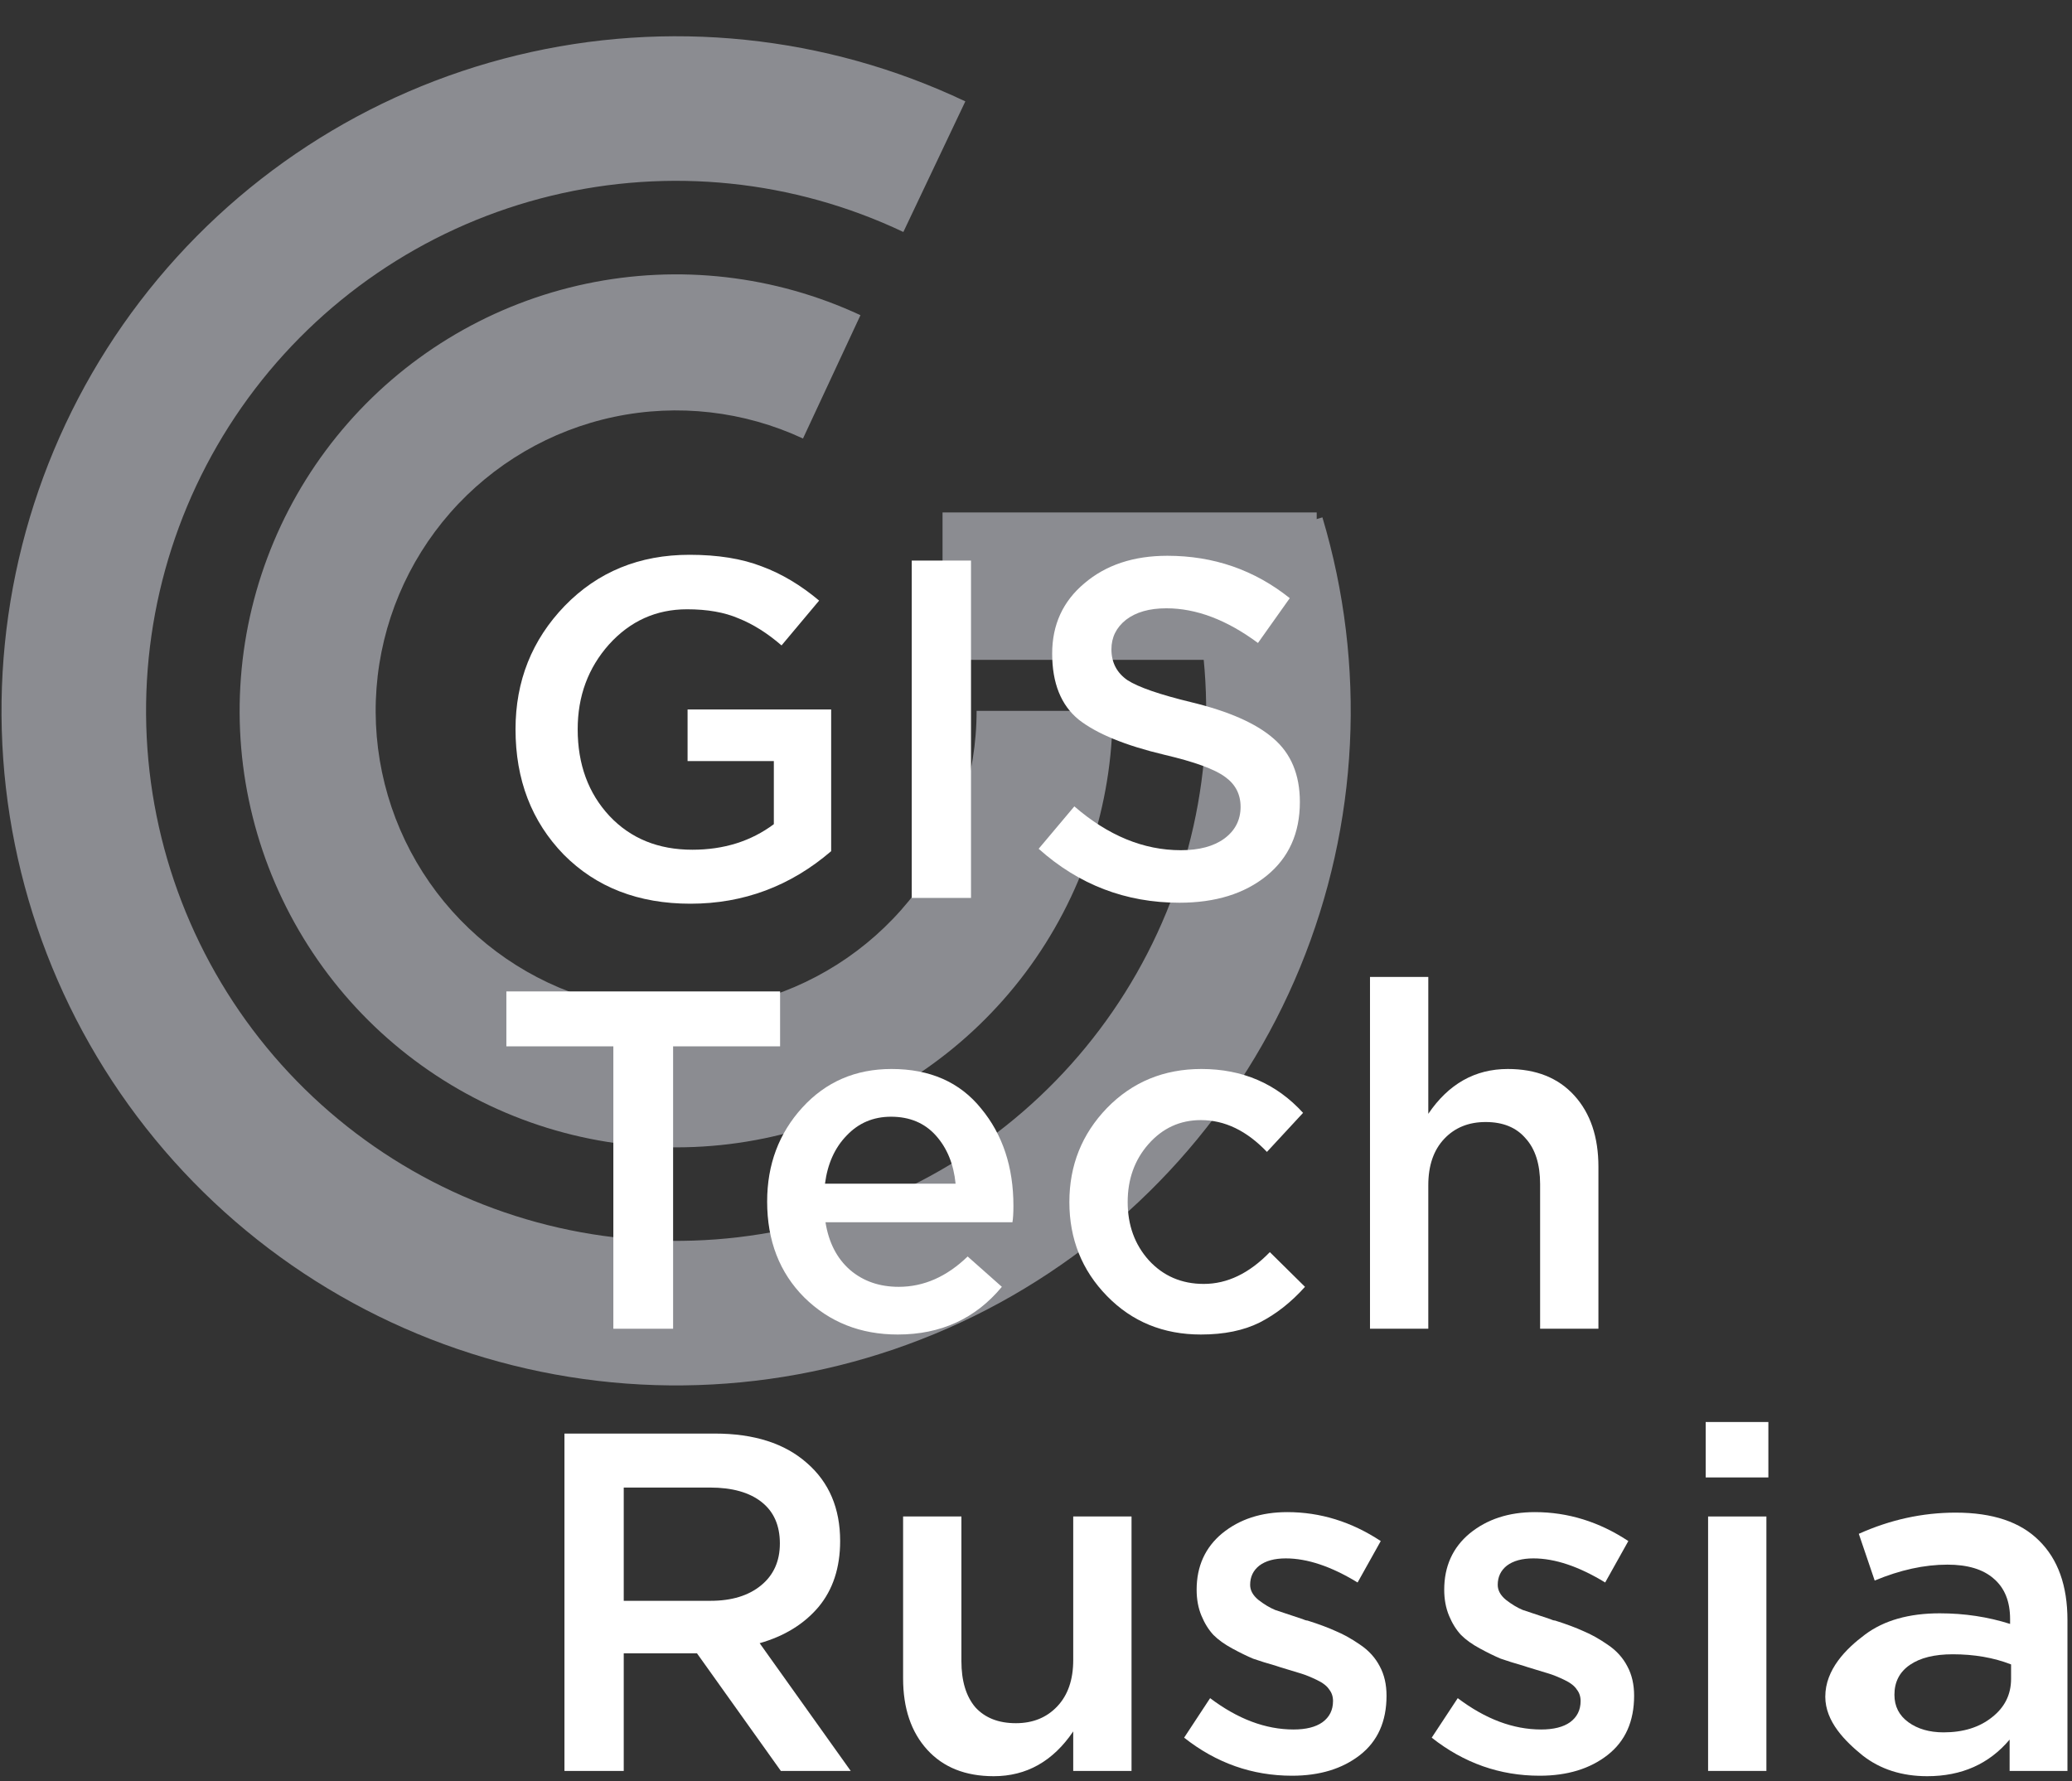
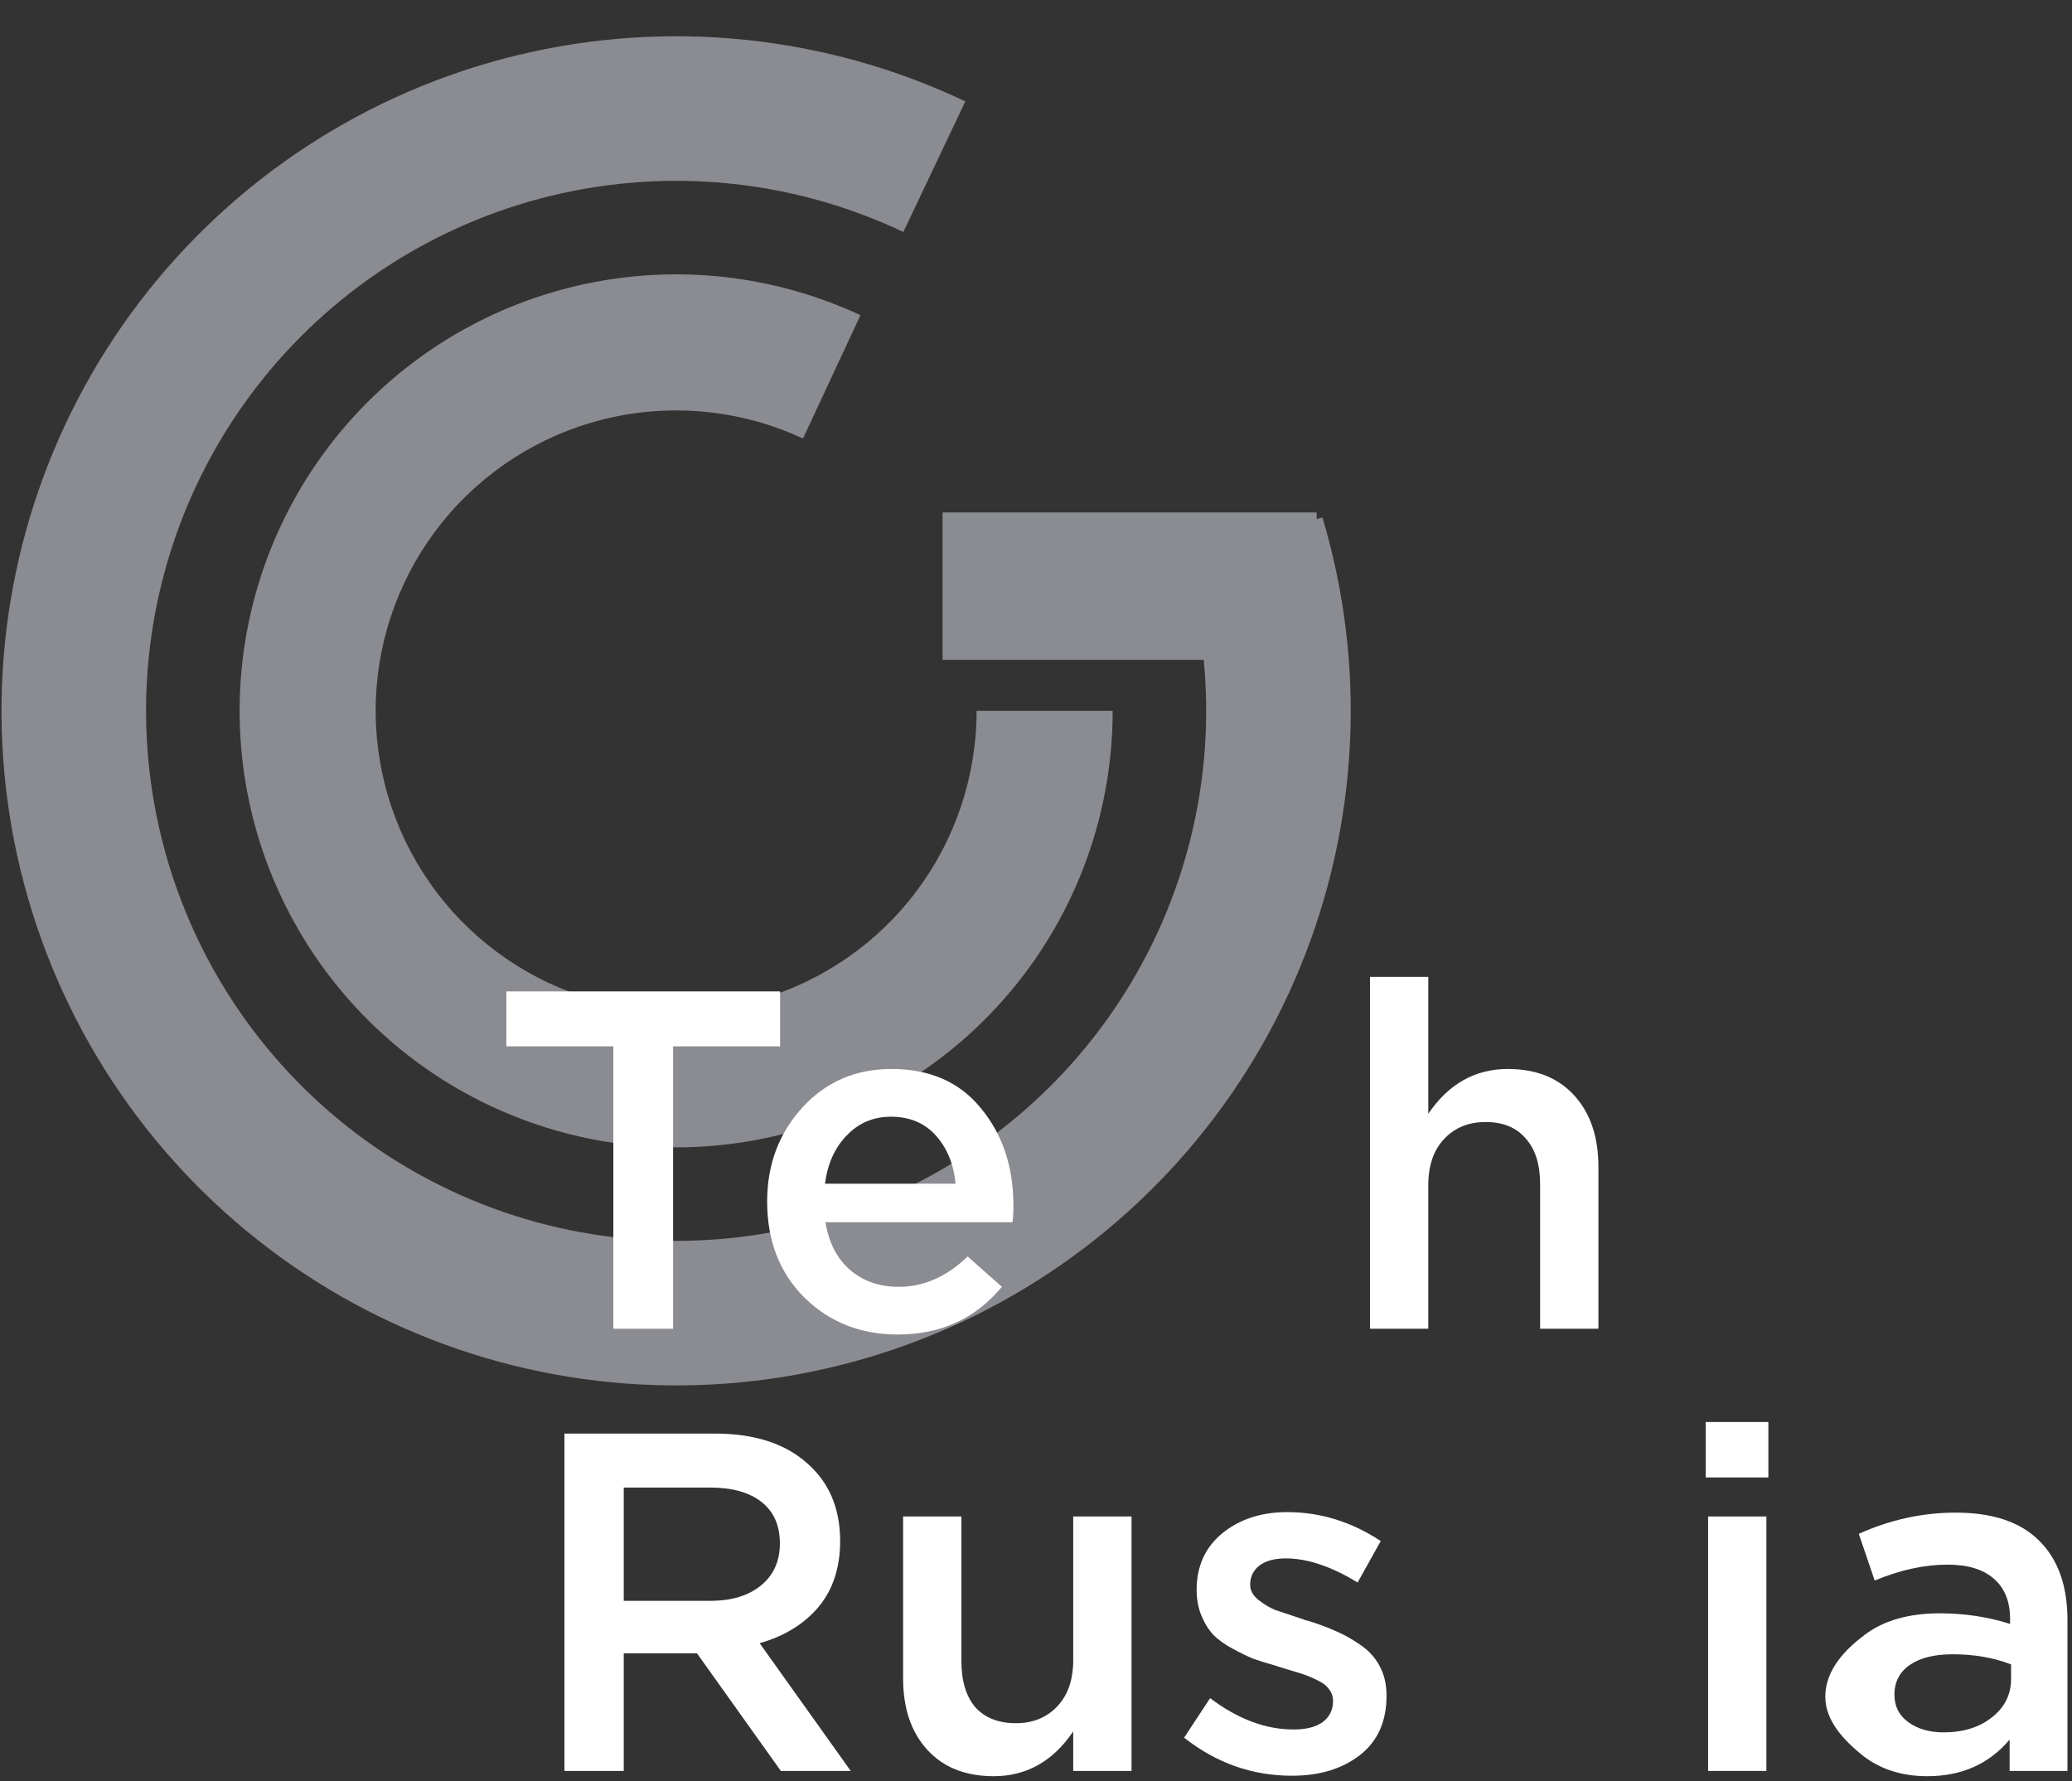
<svg xmlns="http://www.w3.org/2000/svg" width="57" height="49" viewBox="0 0 57 49" fill="none">
  <rect x="0" y="0" width="57" height="49" fill="#333333" stroke="none" />
  <path d="M36.379 14.233C37.598 18.307 37.382 22.677 35.766 26.61C34.149 30.543 31.231 33.802 27.499 35.842C23.767 37.881 19.448 38.577 15.265 37.812C11.082 37.048 7.288 34.871 4.518 31.644C1.748 28.417 0.17 24.337 0.049 20.086C-0.072 15.835 1.27 11.671 3.851 8.291C6.432 4.912 10.096 2.521 14.229 1.52C18.362 0.518 22.714 0.966 26.556 2.789L24.851 6.382C21.832 4.95 18.413 4.598 15.166 5.385C11.918 6.171 9.04 8.05 7.012 10.705C4.983 13.361 3.929 16.632 4.024 19.972C4.119 23.312 5.359 26.518 7.535 29.054C9.712 31.589 12.693 33.3 15.98 33.901C19.267 34.501 22.66 33.954 25.592 32.352C28.524 30.75 30.817 28.189 32.087 25.098C33.357 22.008 33.528 18.575 32.569 15.374L36.379 14.233Z" fill="#8B8C91" />
  <path d="M30.609 19.556C30.609 22.155 29.766 24.683 28.207 26.762C26.648 28.84 24.456 30.357 21.962 31.085C19.467 31.812 16.804 31.711 14.372 30.796C11.94 29.881 9.87 28.202 8.474 26.011C7.077 23.82 6.429 21.234 6.627 18.643C6.824 16.053 7.857 13.596 9.569 11.642C11.282 9.687 13.582 8.342 16.125 7.806C18.668 7.27 21.315 7.574 23.671 8.671L22.09 12.064C20.469 11.309 18.646 11.1 16.896 11.468C15.146 11.837 13.563 12.763 12.384 14.108C11.205 15.454 10.494 17.145 10.358 18.928C10.223 20.711 10.669 22.491 11.63 23.999C12.591 25.507 14.016 26.663 15.69 27.293C17.364 27.923 19.197 27.992 20.914 27.492C22.631 26.991 24.139 25.947 25.213 24.516C26.286 23.085 26.866 21.345 26.866 19.556H30.609Z" fill="#8B8C91" />
  <rect x="25.929" y="14.098" width="10.293" height="4.055" fill="#8B8C91" />
-   <path d="M18.994 24.862C17.562 24.862 16.4 24.411 15.507 23.51C14.623 22.599 14.182 21.45 14.182 20.063C14.182 18.737 14.632 17.605 15.534 16.669C16.444 15.732 17.589 15.263 18.968 15.263C19.745 15.263 20.408 15.369 20.956 15.582C21.504 15.785 22.03 16.099 22.534 16.523L21.5 17.756C21.111 17.42 20.718 17.172 20.32 17.013C19.931 16.845 19.458 16.762 18.901 16.762C18.053 16.762 17.337 17.084 16.754 17.729C16.179 18.375 15.892 19.152 15.892 20.063C15.892 21.026 16.183 21.822 16.767 22.449C17.35 23.068 18.11 23.377 19.047 23.377C19.913 23.377 20.66 23.143 21.288 22.674V20.938H18.915V19.519H22.865V23.417C21.743 24.38 20.452 24.862 18.994 24.862Z" fill="white" />
-   <path d="M25.082 24.703V15.422H26.712V24.703H25.082Z" fill="white" />
-   <path d="M32.445 24.835C30.969 24.835 29.678 24.34 28.573 23.351L29.555 22.184C30.483 22.988 31.459 23.39 32.484 23.39C32.988 23.39 33.386 23.284 33.678 23.072C33.978 22.851 34.128 22.559 34.128 22.197C34.128 21.852 33.987 21.578 33.704 21.375C33.421 21.163 32.865 20.96 32.034 20.765C30.956 20.509 30.169 20.186 29.674 19.797C29.188 19.4 28.945 18.794 28.945 17.981C28.945 17.186 29.241 16.541 29.833 16.046C30.425 15.542 31.185 15.29 32.113 15.29C33.386 15.29 34.508 15.679 35.481 16.456L34.606 17.689C33.748 17.053 32.909 16.735 32.087 16.735C31.618 16.735 31.247 16.841 30.973 17.053C30.708 17.265 30.575 17.535 30.575 17.862C30.575 18.224 30.721 18.507 31.013 18.71C31.313 18.905 31.901 19.108 32.776 19.32C33.801 19.568 34.553 19.899 35.03 20.314C35.516 20.73 35.759 21.313 35.759 22.064C35.759 22.922 35.454 23.598 34.844 24.093C34.234 24.588 33.435 24.835 32.445 24.835Z" fill="white" />
  <path d="M16.873 36.555V28.786H13.93V27.275H21.46V28.786H18.517V36.555H16.873Z" fill="white" />
  <path d="M24.697 36.714C23.672 36.714 22.815 36.374 22.125 35.694C21.445 35.013 21.104 34.133 21.104 33.055C21.104 32.039 21.427 31.177 22.072 30.47C22.717 29.763 23.535 29.409 24.525 29.409C25.585 29.409 26.407 29.772 26.991 30.497C27.583 31.212 27.879 32.105 27.879 33.175C27.879 33.369 27.87 33.519 27.852 33.625H22.709C22.797 34.182 23.022 34.62 23.385 34.938C23.747 35.247 24.193 35.402 24.724 35.402C25.413 35.402 26.045 35.123 26.62 34.567L27.561 35.402C26.836 36.277 25.882 36.714 24.697 36.714ZM22.695 32.565H26.288C26.235 32.026 26.054 31.584 25.745 31.239C25.435 30.894 25.024 30.722 24.512 30.722C24.026 30.722 23.619 30.894 23.292 31.239C22.965 31.575 22.766 32.017 22.695 32.565Z" fill="white" />
-   <path d="M33.037 36.714C32.003 36.714 31.141 36.361 30.452 35.654C29.762 34.947 29.418 34.085 29.418 33.069C29.418 32.061 29.762 31.199 30.452 30.483C31.15 29.767 32.016 29.409 33.05 29.409C34.181 29.409 35.114 29.811 35.847 30.616L34.853 31.69C34.296 31.106 33.691 30.815 33.037 30.815C32.462 30.815 31.981 31.036 31.592 31.478C31.212 31.911 31.022 32.441 31.022 33.069C31.022 33.705 31.216 34.24 31.605 34.673C32.003 35.106 32.507 35.322 33.116 35.322C33.762 35.322 34.367 35.031 34.933 34.447L35.9 35.402C35.52 35.826 35.105 36.153 34.654 36.383C34.212 36.604 33.673 36.714 33.037 36.714Z" fill="white" />
  <path d="M37.688 36.555V26.877H39.292V30.642C39.849 29.82 40.578 29.409 41.479 29.409C42.257 29.409 42.867 29.652 43.309 30.139C43.751 30.625 43.972 31.279 43.972 32.101V36.555H42.368V32.578C42.368 32.03 42.235 31.61 41.97 31.319C41.714 31.018 41.347 30.868 40.87 30.868C40.401 30.868 40.021 31.022 39.729 31.332C39.438 31.641 39.292 32.065 39.292 32.605V36.555H37.688Z" fill="white" />
  <path d="M15.528 48.72V39.439H19.665C20.743 39.439 21.587 39.709 22.197 40.248C22.807 40.778 23.112 41.494 23.112 42.396C23.112 43.129 22.913 43.735 22.515 44.212C22.117 44.681 21.578 45.012 20.898 45.206L23.403 48.72H21.481L19.174 45.485H17.159V48.72H15.528ZM17.159 44.04H19.545C20.129 44.04 20.593 43.898 20.937 43.615C21.282 43.333 21.454 42.948 21.454 42.462C21.454 41.967 21.287 41.587 20.951 41.322C20.615 41.057 20.142 40.924 19.532 40.924H17.159V44.04Z" fill="white" />
  <path d="M27.336 48.865C26.558 48.865 25.949 48.622 25.507 48.136C25.065 47.65 24.844 46.996 24.844 46.174V41.72H26.448V45.697C26.448 46.245 26.576 46.669 26.832 46.97C27.098 47.261 27.469 47.407 27.946 47.407C28.415 47.407 28.795 47.252 29.086 46.943C29.378 46.634 29.524 46.209 29.524 45.67V41.72H31.128V48.72H29.524V47.633C28.967 48.455 28.238 48.865 27.336 48.865Z" fill="white" />
  <path d="M35.544 48.852C34.448 48.852 33.458 48.503 32.575 47.805L33.29 46.718C34.05 47.292 34.815 47.58 35.584 47.58C35.929 47.58 36.194 47.513 36.38 47.381C36.574 47.239 36.671 47.045 36.671 46.797C36.671 46.673 36.636 46.568 36.565 46.479C36.503 46.382 36.388 46.294 36.22 46.214C36.052 46.134 35.911 46.077 35.796 46.042C35.681 46.006 35.491 45.949 35.226 45.869L35.107 45.83C34.859 45.759 34.647 45.693 34.47 45.631C34.302 45.56 34.112 45.467 33.9 45.352C33.688 45.237 33.516 45.114 33.383 44.981C33.251 44.84 33.14 44.663 33.052 44.451C32.963 44.239 32.919 44 32.919 43.735C32.919 43.09 33.154 42.572 33.622 42.184C34.099 41.795 34.696 41.6 35.412 41.6C36.322 41.6 37.179 41.865 37.984 42.396L37.347 43.536C36.623 43.094 35.964 42.873 35.372 42.873C35.062 42.873 34.819 42.939 34.643 43.072C34.475 43.205 34.391 43.381 34.391 43.602C34.391 43.752 34.466 43.889 34.616 44.013C34.775 44.137 34.93 44.23 35.08 44.292C35.239 44.345 35.491 44.429 35.836 44.544C35.854 44.552 35.876 44.561 35.902 44.57C35.929 44.579 35.951 44.583 35.968 44.583C36.278 44.681 36.539 44.778 36.751 44.875C36.963 44.963 37.184 45.087 37.414 45.246C37.652 45.405 37.833 45.604 37.957 45.843C38.081 46.072 38.143 46.342 38.143 46.651C38.143 47.358 37.9 47.902 37.414 48.282C36.927 48.662 36.304 48.852 35.544 48.852Z" fill="white" />
-   <path d="M42.355 48.852C41.26 48.852 40.27 48.503 39.386 47.805L40.102 46.718C40.862 47.292 41.626 47.58 42.395 47.58C42.74 47.58 43.005 47.513 43.191 47.381C43.385 47.239 43.482 47.045 43.482 46.797C43.482 46.673 43.447 46.568 43.376 46.479C43.314 46.382 43.2 46.294 43.032 46.214C42.864 46.134 42.722 46.077 42.607 46.042C42.492 46.006 42.302 45.949 42.037 45.869L41.918 45.83C41.67 45.759 41.458 45.693 41.282 45.631C41.114 45.56 40.924 45.467 40.712 45.352C40.499 45.237 40.327 45.114 40.194 44.981C40.062 44.84 39.951 44.663 39.863 44.451C39.775 44.239 39.73 44 39.73 43.735C39.73 43.09 39.965 42.572 40.433 42.184C40.91 41.795 41.507 41.6 42.223 41.6C43.133 41.6 43.991 41.865 44.795 42.396L44.158 43.536C43.434 43.094 42.775 42.873 42.183 42.873C41.874 42.873 41.631 42.939 41.454 43.072C41.286 43.205 41.202 43.381 41.202 43.602C41.202 43.752 41.277 43.889 41.427 44.013C41.587 44.137 41.741 44.23 41.891 44.292C42.05 44.345 42.302 44.429 42.647 44.544C42.665 44.552 42.687 44.561 42.713 44.57C42.74 44.579 42.762 44.583 42.78 44.583C43.089 44.681 43.35 44.778 43.562 44.875C43.774 44.963 43.995 45.087 44.225 45.246C44.463 45.405 44.645 45.604 44.768 45.843C44.892 46.072 44.954 46.342 44.954 46.651C44.954 47.358 44.711 47.902 44.225 48.282C43.739 48.662 43.116 48.852 42.355 48.852Z" fill="white" />
  <path d="M46.923 40.646V39.121H48.647V40.646H46.923ZM46.989 48.72V41.72H48.593V48.72H46.989Z" fill="white" />
  <path d="M56.875 48.72H55.284V47.858C54.718 48.53 53.963 48.865 53.017 48.865C52.319 48.865 51.727 48.675 51.24 48.295C50.763 47.907 50.213 47.367 50.213 46.678C50.213 45.927 50.785 45.357 51.307 44.968C51.828 44.579 52.513 44.384 53.362 44.384C54.042 44.384 54.688 44.482 55.297 44.676V44.544C55.297 44.057 55.147 43.686 54.847 43.43C54.555 43.173 54.131 43.045 53.574 43.045C52.938 43.045 52.27 43.191 51.572 43.483L51.135 42.197C52.001 41.808 52.889 41.614 53.799 41.614C54.816 41.614 55.58 41.87 56.093 42.383C56.614 42.895 56.875 43.624 56.875 44.57V48.72ZM55.324 46.187V45.79C54.847 45.604 54.312 45.511 53.72 45.511C53.216 45.511 52.823 45.608 52.54 45.803C52.257 45.997 52.115 46.271 52.115 46.625C52.115 46.943 52.244 47.195 52.5 47.381C52.756 47.566 53.079 47.659 53.468 47.659C54.007 47.659 54.449 47.522 54.794 47.248C55.147 46.974 55.324 46.62 55.324 46.187Z" fill="white" />
</svg>